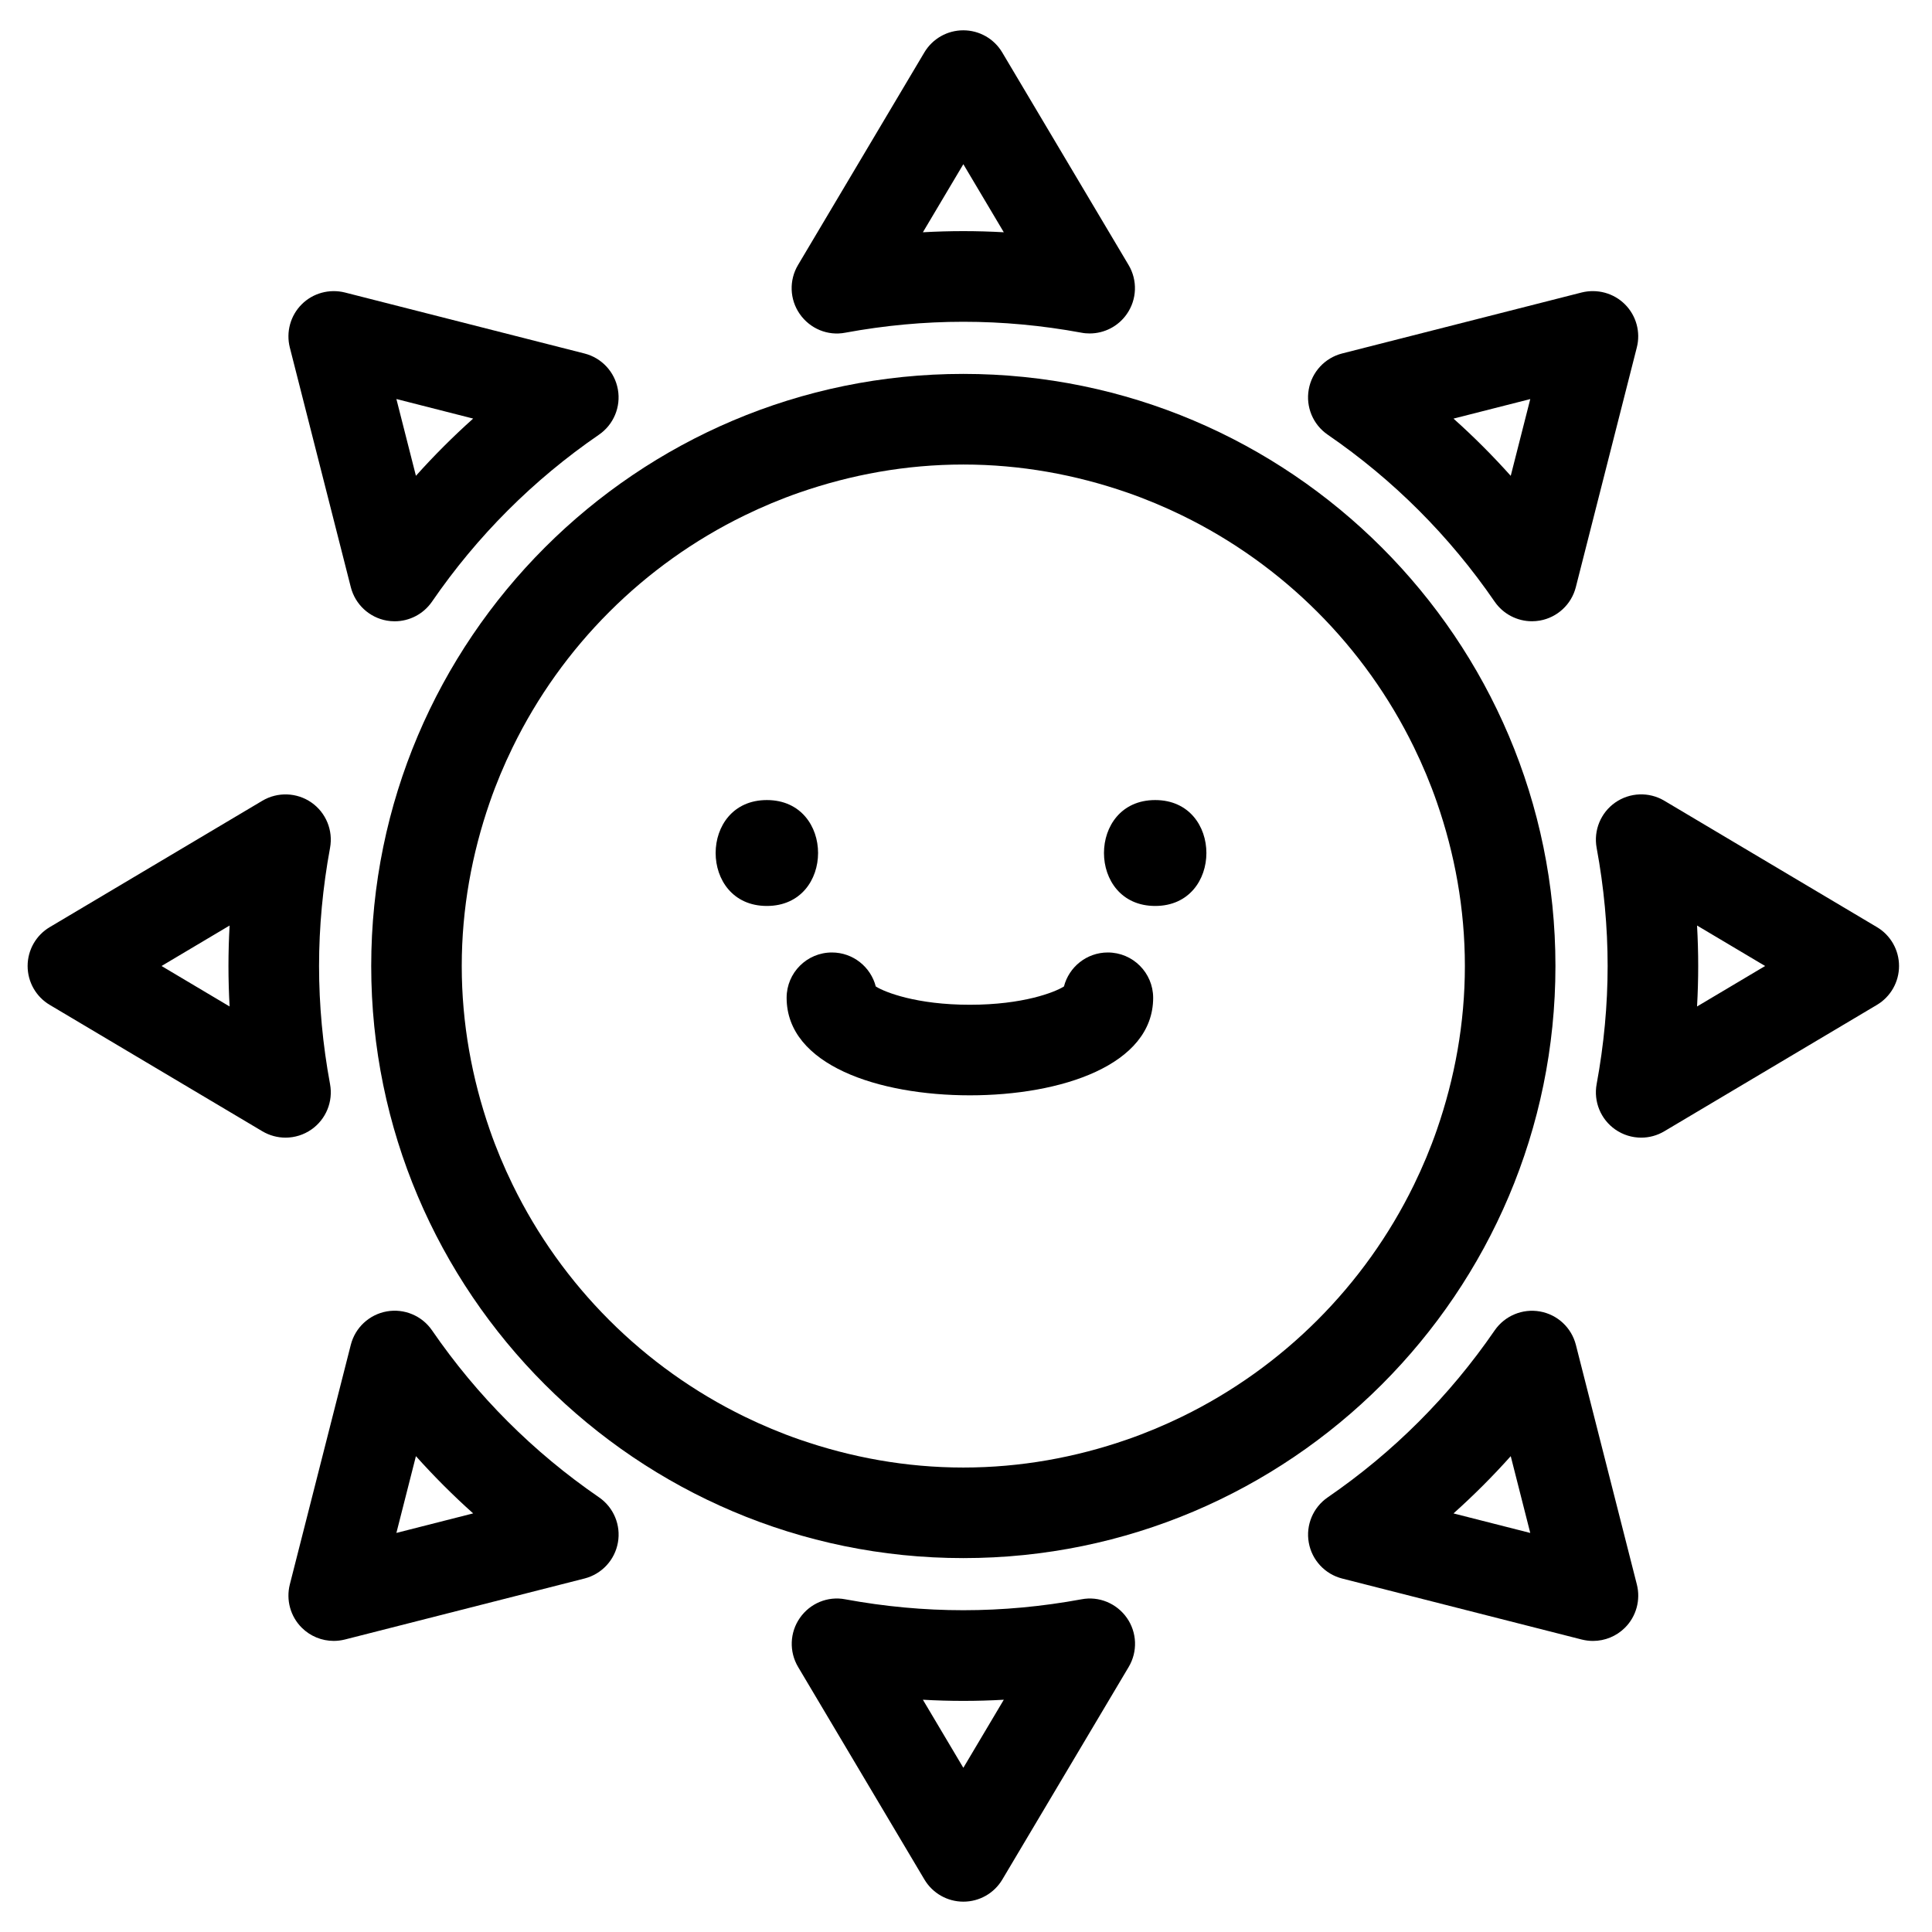
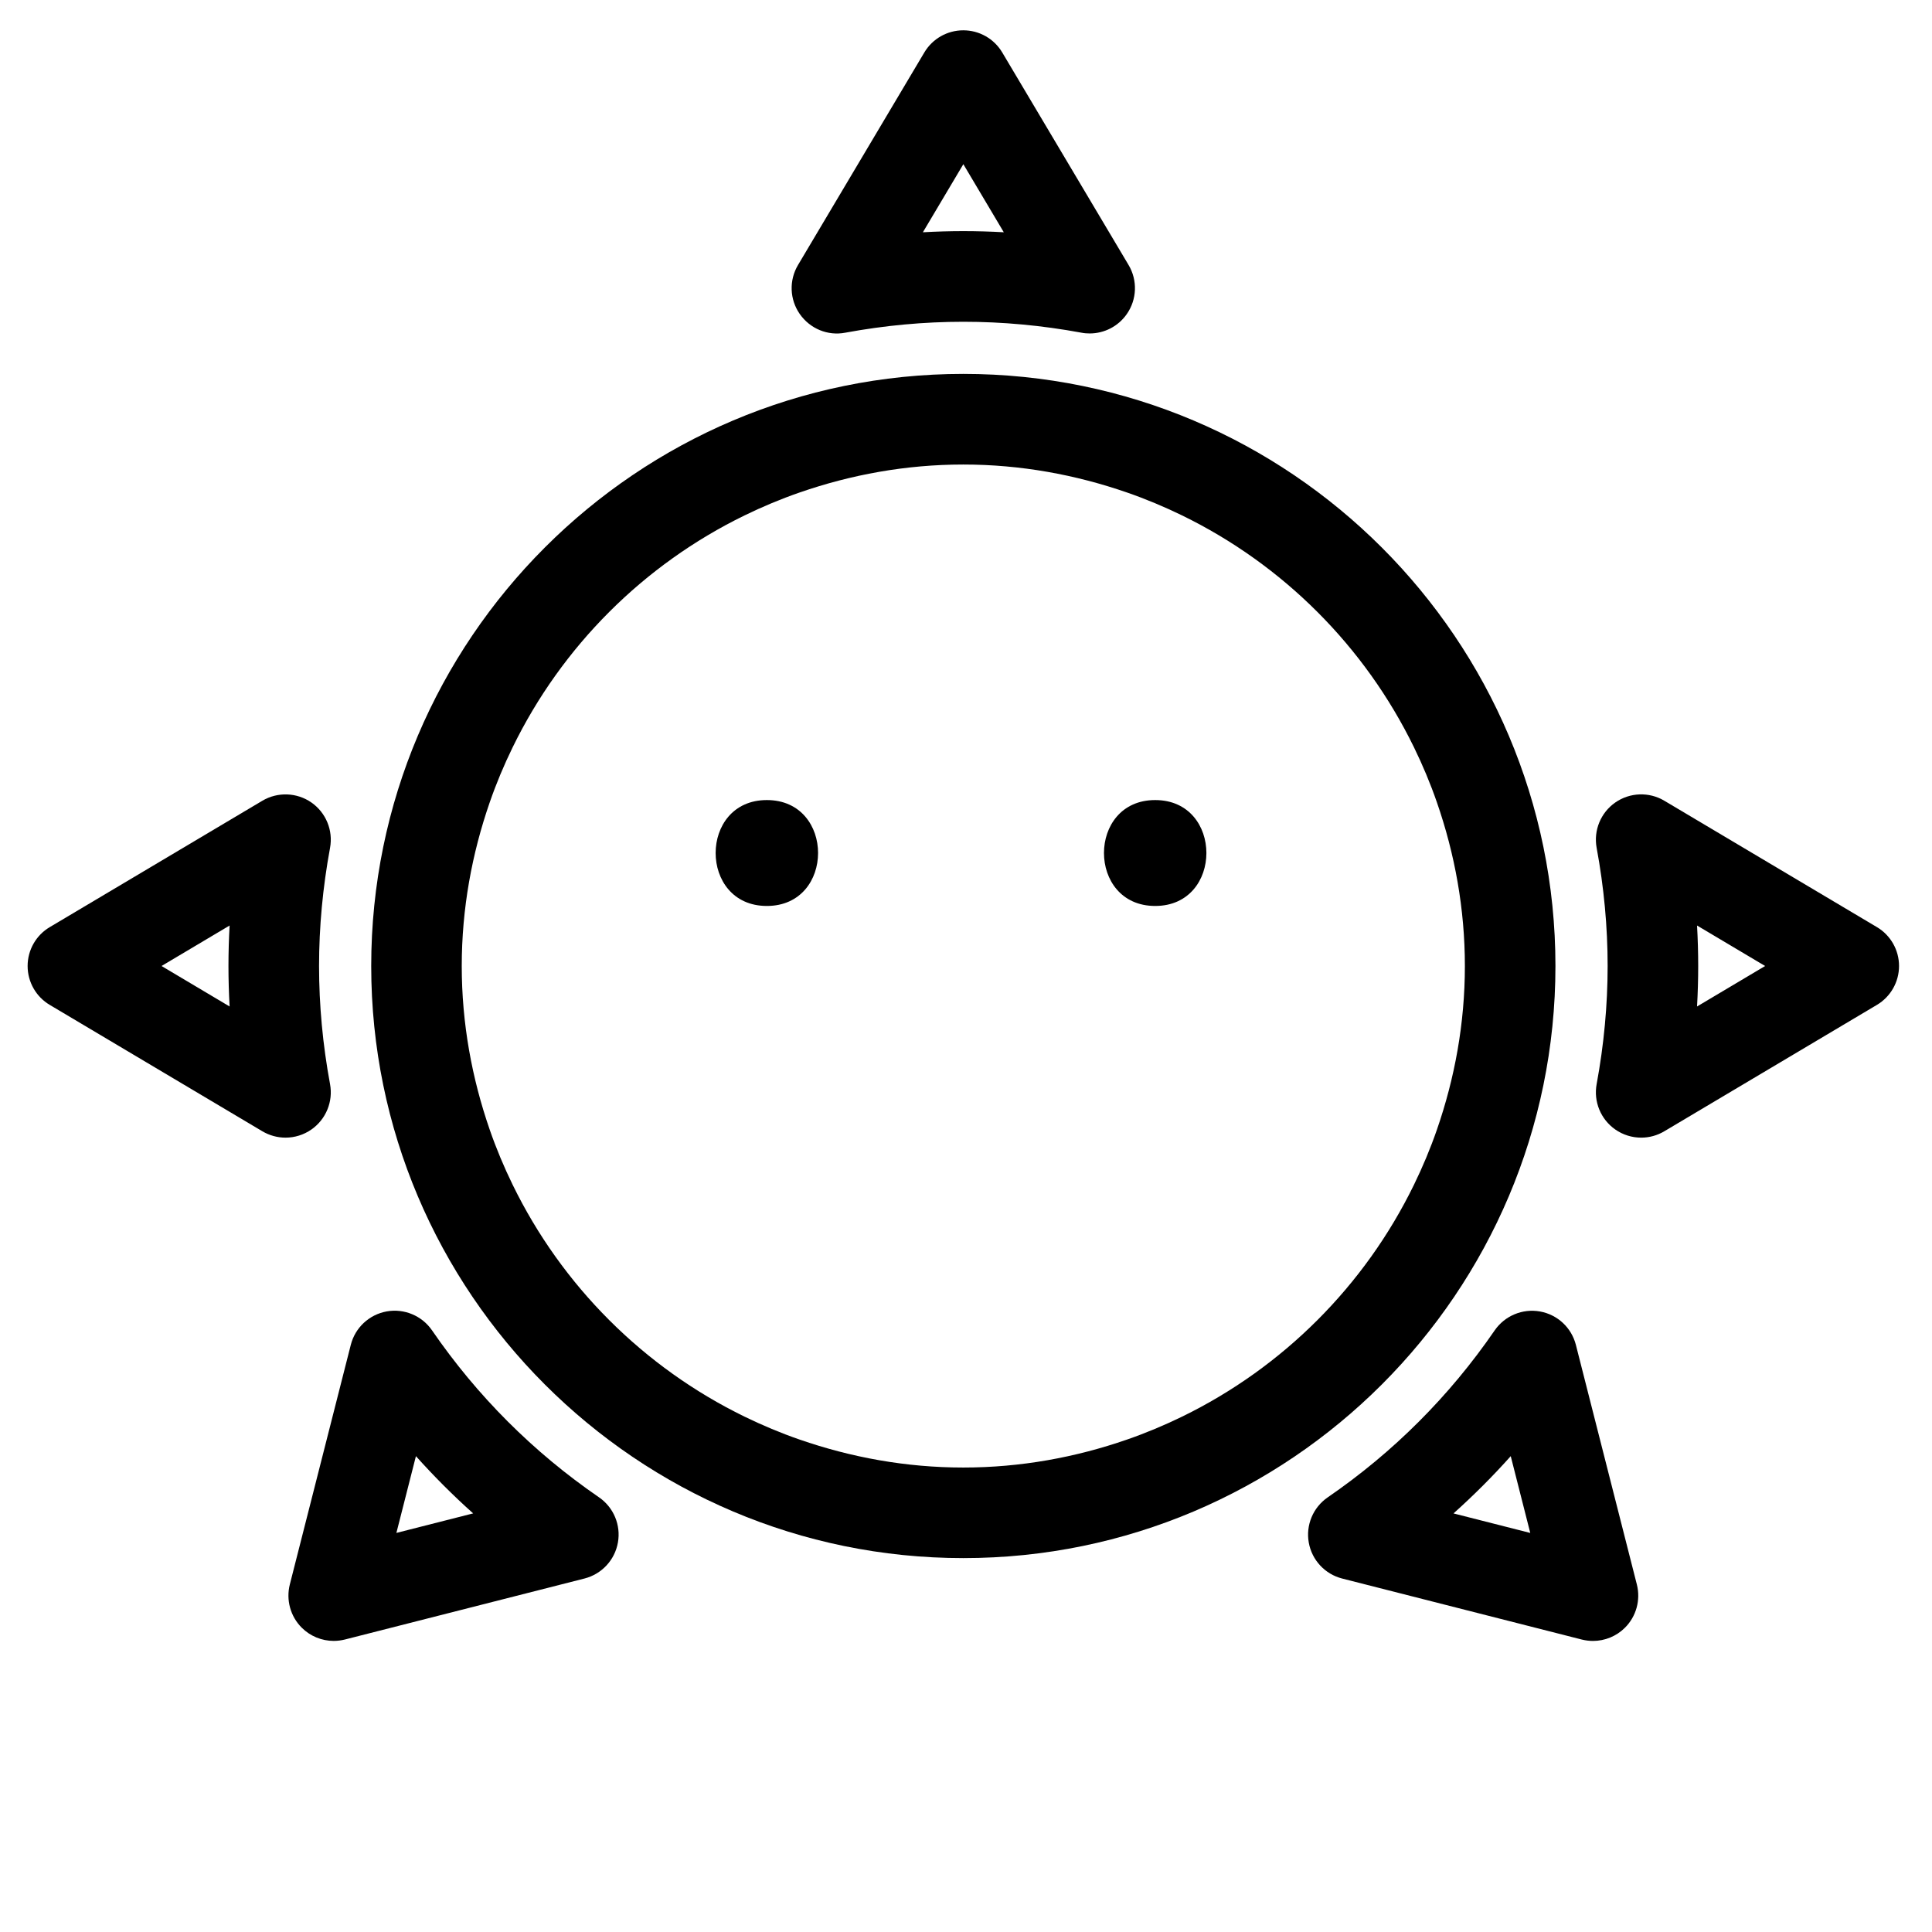
<svg xmlns="http://www.w3.org/2000/svg" version="1.1" id="Capa_1" x="0px" y="0px" width="64px" height="64px" viewBox="0 0 64 64" enable-background="new 0 0 64 64" xml:space="preserve">
  <path d="M28,11.021c2.616-0.482,5.205-0.483,7.825,0c0.091,0.018,0.182,0.025,0.272,0.025c0.485,0,0.947-0.235,1.23-0.643  c0.337-0.482,0.36-1.118,0.059-1.624l-4.186-7.042c-0.271-0.455-0.76-0.733-1.29-0.733s-1.019,0.278-1.29,0.733l-4.185,7.042  c-0.301,0.506-0.278,1.142,0.059,1.624C26.833,10.887,27.417,11.133,28,11.021z M31.912,5.439l1.34,2.255  c-0.449-0.025-0.896-0.038-1.34-0.038s-0.891,0.013-1.34,0.038L31.912,5.439z" />
  <path d="M62.174,30.711l-7.042-4.186c-0.505-0.301-1.142-0.277-1.624,0.059c-0.483,0.337-0.724,0.925-0.617,1.504  c0.242,1.304,0.364,2.62,0.364,3.912s-0.123,2.608-0.364,3.912c-0.107,0.579,0.134,1.167,0.617,1.504  c0.257,0.179,0.557,0.27,0.858,0.27c0.265,0,0.53-0.07,0.766-0.211l7.042-4.186c0.455-0.27,0.734-0.76,0.734-1.289  S62.629,30.98,62.174,30.711z M56.217,33.341c0.025-0.449,0.038-0.896,0.038-1.341s-0.013-0.892-0.038-1.341L58.472,32  L56.217,33.341z" />
-   <path d="M35.825,52.979c-2.62,0.482-5.208,0.482-7.825,0c-0.582-0.112-1.167,0.134-1.503,0.617c-0.337,0.482-0.36,1.118-0.059,1.624  l4.185,7.042c0.271,0.455,0.76,0.733,1.29,0.733s1.019-0.278,1.29-0.733l4.186-7.042c0.301-0.506,0.278-1.142-0.059-1.624  C36.992,53.113,36.403,52.867,35.825,52.979z M31.912,58.561l-1.34-2.255c0.897,0.051,1.783,0.051,2.68,0L31.912,58.561z" />
  <path d="M9.458,37.686c0.301,0,0.601-0.091,0.858-0.27c0.483-0.337,0.724-0.925,0.617-1.504c-0.242-1.304-0.364-2.62-0.364-3.912  s0.123-2.608,0.364-3.912c0.107-0.579-0.134-1.167-0.617-1.504c-0.482-0.335-1.119-0.358-1.624-0.059l-7.042,4.186  C1.194,30.98,0.915,31.471,0.915,32s0.279,1.02,0.734,1.289l7.042,4.186C8.928,37.615,9.193,37.686,9.458,37.686z M7.606,33.341  L5.351,32l2.255-1.341C7.581,31.108,7.568,31.555,7.568,32S7.581,32.892,7.606,33.341z" />
-   <path d="M53.829,10.082c-0.374-0.374-0.917-0.52-1.431-0.394l-7.938,2.021c-0.57,0.146-1.003,0.611-1.106,1.191  c-0.104,0.579,0.142,1.166,0.627,1.499c2.174,1.493,4.035,3.354,5.531,5.531c0.283,0.411,0.748,0.65,1.236,0.65  c0.087,0,0.175-0.008,0.263-0.023c0.58-0.104,1.045-0.536,1.19-1.106l2.02-7.938C54.353,11,54.203,10.456,53.829,10.082z   M50.045,15.763c-0.597-0.667-1.229-1.3-1.896-1.896l2.543-0.647L50.045,15.763z" />
  <path d="M44.461,52.291l7.938,2.021c0.123,0.03,0.247,0.046,0.37,0.046c0.393,0,0.776-0.154,1.061-0.439  c0.374-0.374,0.523-0.918,0.393-1.431l-2.02-7.938c-0.145-0.57-0.61-1.003-1.19-1.106c-0.579-0.103-1.166,0.143-1.5,0.627  c-1.496,2.177-3.357,4.038-5.531,5.531c-0.485,0.333-0.731,0.92-0.627,1.499C43.458,51.68,43.891,52.146,44.461,52.291z   M50.045,48.237l0.647,2.544l-2.543-0.647C48.816,49.537,49.449,48.904,50.045,48.237z" />
  <path d="M9.994,53.918c0.285,0.285,0.668,0.439,1.061,0.439c0.124,0,0.248-0.016,0.37-0.046l7.938-2.021  c0.57-0.146,1.003-0.611,1.106-1.191c0.104-0.579-0.142-1.166-0.627-1.499c-2.174-1.493-4.035-3.354-5.531-5.531  c-0.333-0.484-0.921-0.73-1.5-0.627c-0.58,0.104-1.045,0.536-1.19,1.106l-2.02,7.938C9.471,53,9.62,53.544,9.994,53.918z   M13.778,48.237c0.597,0.667,1.229,1.3,1.896,1.896l-2.543,0.647L13.778,48.237z" />
-   <path d="M12.811,20.558c0.088,0.016,0.176,0.023,0.263,0.023c0.488,0,0.953-0.239,1.236-0.65c1.496-2.177,3.357-4.038,5.531-5.531  c0.485-0.333,0.731-0.92,0.627-1.499c-0.103-0.58-0.536-1.046-1.106-1.191l-7.938-2.021c-0.513-0.127-1.057,0.019-1.431,0.394  C9.62,10.456,9.471,11,9.601,11.513l2.02,7.938C11.766,20.021,12.231,20.454,12.811,20.558z M15.674,13.866  c-0.667,0.597-1.299,1.229-1.896,1.896l-0.647-2.544L15.674,13.866z" />
  <path d="M51.526,32c0-10.815-8.799-19.614-19.615-19.614S12.297,21.185,12.297,32s8.799,19.614,19.615,19.614  S51.526,42.815,51.526,32z M39.158,46.928c-0.59,0.287-1.197,0.542-1.823,0.759c-1.703,0.591-3.523,0.927-5.424,0.927  c-1.901,0-3.721-0.337-5.424-0.927c-0.626-0.217-1.233-0.472-1.823-0.759c-3.342-1.629-6.052-4.339-7.681-7.68  c-0.288-0.59-0.543-1.198-0.76-1.824c-0.59-1.703-0.927-3.522-0.927-5.423c0-1.901,0.337-3.721,0.927-5.423  c0.217-0.627,0.472-1.234,0.76-1.824c1.629-3.341,4.339-6.051,7.681-7.68c0.59-0.287,1.197-0.542,1.823-0.759  c1.703-0.591,3.523-0.927,5.424-0.927c1.901,0,3.721,0.337,5.424,0.927c0.626,0.217,1.233,0.472,1.823,0.759  c3.342,1.629,6.052,4.339,7.681,7.68c0.288,0.59,0.543,1.197,0.76,1.824c0.591,1.703,0.927,3.522,0.927,5.423  s-0.337,3.721-0.927,5.423c-0.217,0.626-0.472,1.234-0.76,1.824C45.21,42.589,42.5,45.299,39.158,46.928z" />
  <path d="M38.267,26.503c-2.262,0-2.262,3.508,0,3.508S40.529,26.503,38.267,26.503z" />
-   <path d="M25.403,26.503c-2.262,0-2.262,3.508,0,3.508S27.666,26.503,25.403,26.503z" />
-   <path d="M36.698,31.552c-0.699,0-1.287,0.479-1.453,1.126c-0.168,0.105-0.508,0.251-1.007,0.374c-0.526,0.129-1.23,0.232-2.11,0.232  s-1.584-0.103-2.11-0.232c-0.5-0.123-0.84-0.269-1.007-0.374c-0.166-0.647-0.754-1.126-1.453-1.126c-0.829,0-1.5,0.672-1.5,1.5  c0,2.233,3.049,3.232,6.071,3.232s6.071-0.999,6.071-3.232C38.198,32.224,37.527,31.552,36.698,31.552z" />
+   <path d="M25.403,26.503c-2.262,0-2.262,3.508,0,3.508S27.666,26.503,25.403,26.503" />
</svg>